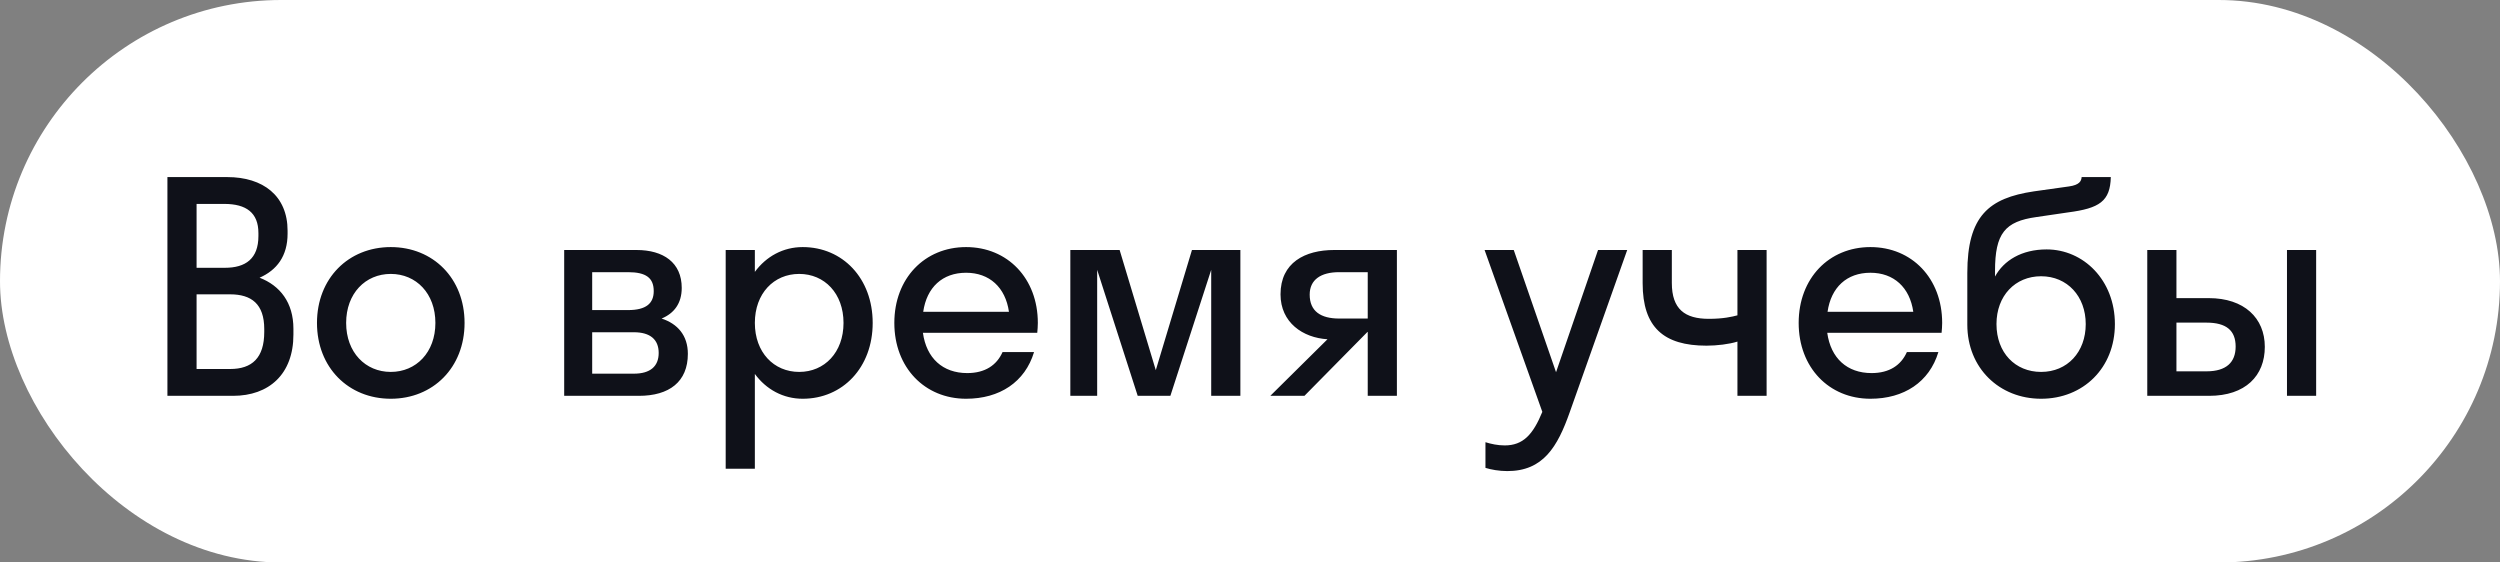
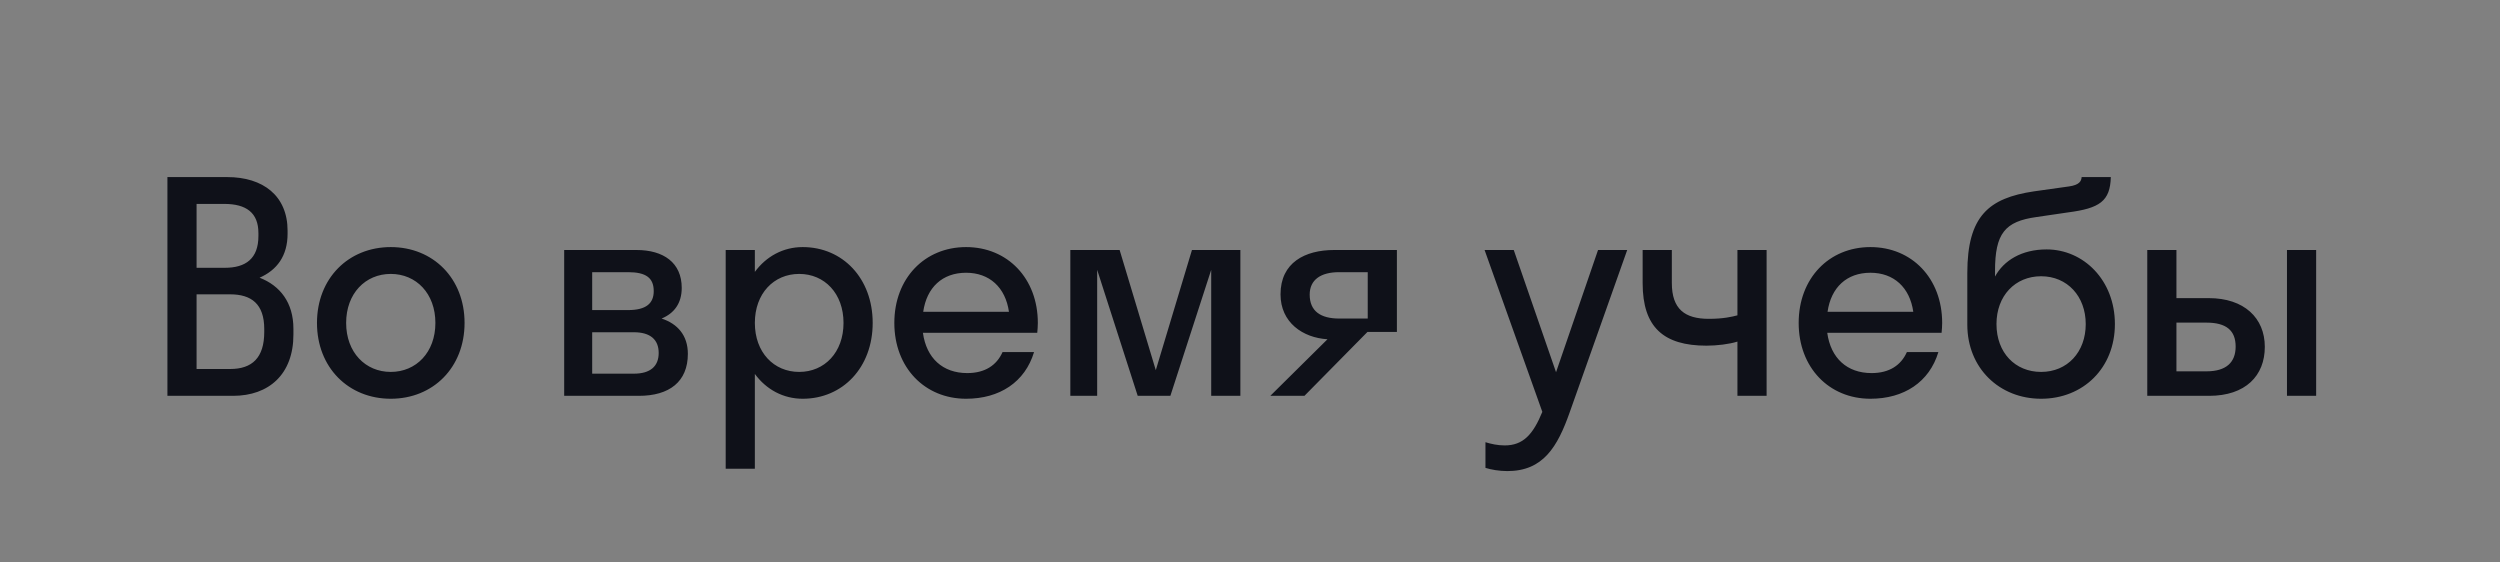
<svg xmlns="http://www.w3.org/2000/svg" width="120" height="27" viewBox="0 0 120 27" fill="none">
  <rect x="0" y="0" width="120" height="27" fill="#808080" stroke="none" />
-   <rect width="120" height="27" rx="13.5" fill="white" />
-   <path d="M8.036 19V8.5H10.906C12.628 8.5 13.804 9.396 13.804 11.076V11.216C13.804 12.294 13.286 12.966 12.46 13.33C13.44 13.708 14.084 14.52 14.084 15.78V16.06C14.084 17.964 12.908 19 11.186 19H8.036ZM10.766 9.788H9.436V12.854H10.794C11.788 12.854 12.404 12.42 12.404 11.328V11.188C12.404 10.208 11.816 9.788 10.766 9.788ZM11.046 14.128H9.436V17.712H11.046C12.096 17.712 12.684 17.18 12.684 15.934V15.794C12.684 14.59 12.068 14.128 11.046 14.128ZM18.757 19.14C16.727 19.14 15.215 17.642 15.215 15.5C15.215 13.358 16.727 11.86 18.757 11.86C20.787 11.86 22.299 13.358 22.299 15.5C22.299 17.642 20.787 19.14 18.757 19.14ZM18.757 17.852C19.975 17.852 20.899 16.914 20.899 15.5C20.899 14.086 19.975 13.148 18.757 13.148C17.539 13.148 16.615 14.086 16.615 15.5C16.615 16.914 17.539 17.852 18.757 17.852ZM27.081 19V12H30.553C31.841 12 32.723 12.602 32.723 13.82C32.723 14.562 32.359 15.038 31.757 15.29C32.527 15.542 33.017 16.102 33.017 16.984C33.017 18.328 32.121 19 30.665 19H27.081ZM30.147 13.064H28.425V14.884H30.147C31.015 14.884 31.379 14.562 31.379 13.974C31.379 13.344 31.015 13.064 30.147 13.064ZM30.427 15.948H28.425V17.936H30.427C31.211 17.936 31.617 17.586 31.617 16.942C31.617 16.298 31.211 15.948 30.427 15.948ZM36.233 22.5H34.833V12H36.233V13.05C36.779 12.308 37.591 11.86 38.529 11.86C40.447 11.86 41.889 13.358 41.889 15.5C41.889 17.642 40.447 19.14 38.529 19.14C37.591 19.14 36.779 18.692 36.233 17.95V22.5ZM38.361 17.852C39.579 17.852 40.489 16.914 40.489 15.5C40.489 14.086 39.579 13.148 38.361 13.148C37.143 13.148 36.233 14.086 36.233 15.5C36.233 16.914 37.143 17.852 38.361 17.852ZM49.788 15.976H44.3C44.468 17.194 45.252 17.908 46.428 17.908C47.282 17.908 47.842 17.53 48.122 16.9H49.634C49.2 18.342 47.982 19.14 46.372 19.14C44.384 19.14 42.928 17.642 42.928 15.5C42.928 13.358 44.384 11.86 46.372 11.86C48.36 11.86 49.816 13.358 49.816 15.5C49.816 15.668 49.802 15.822 49.788 15.976ZM46.372 13.092C45.238 13.092 44.482 13.792 44.314 14.968H48.43C48.262 13.792 47.492 13.092 46.372 13.092ZM56.178 19H54.61L52.664 12.952V19H51.376V12H53.742L55.478 17.768L57.214 12H59.538V19H58.138V12.952L56.178 19ZM61.465 14.128C61.465 12.602 62.641 12 64.041 12H67.051V19H65.651V15.934H65.637L62.613 19H60.975L63.719 16.284C62.543 16.214 61.465 15.486 61.465 14.128ZM64.279 15.29H65.651V13.064H64.279C63.397 13.064 62.865 13.428 62.865 14.142C62.865 14.94 63.397 15.29 64.279 15.29ZM75.348 19.784C74.76 21.45 74.074 22.612 72.352 22.612C71.96 22.612 71.568 22.542 71.302 22.458V21.226C71.568 21.31 71.89 21.38 72.226 21.38C73.108 21.38 73.584 20.862 74.032 19.77L71.26 12H72.66L74.69 17.866L76.706 12H78.106L75.348 19.784ZM83.397 15.136V12H84.797V19H83.397V16.396C83.005 16.522 82.403 16.592 81.913 16.592C79.856 16.592 78.847 15.71 78.847 13.596V12H80.248V13.582C80.248 14.842 80.877 15.304 82.025 15.304C82.712 15.304 83.132 15.206 83.397 15.136ZM93.196 15.976H87.708C87.876 17.194 88.66 17.908 89.836 17.908C90.69 17.908 91.25 17.53 91.53 16.9H93.042C92.608 18.342 91.39 19.14 89.78 19.14C87.792 19.14 86.336 17.642 86.336 15.5C86.336 13.358 87.792 11.86 89.78 11.86C91.768 11.86 93.224 13.358 93.224 15.5C93.224 15.668 93.21 15.822 93.196 15.976ZM89.78 13.092C88.646 13.092 87.89 13.792 87.722 14.968H91.838C91.67 13.792 90.9 13.092 89.78 13.092ZM98.239 11.972C100.003 11.972 101.515 13.442 101.515 15.556C101.515 17.67 99.989 19.14 97.973 19.14C95.971 19.14 94.431 17.67 94.431 15.584V13.106C94.431 10.362 95.467 9.508 97.623 9.186L99.317 8.948C99.807 8.878 99.905 8.696 99.919 8.5H101.319C101.291 9.662 100.773 9.998 99.275 10.194L97.749 10.418C96.237 10.628 95.761 11.202 95.761 13.008V13.274C96.181 12.504 97.035 11.972 98.239 11.972ZM97.973 17.852C99.233 17.852 100.115 16.9 100.115 15.556C100.115 14.226 99.233 13.26 97.973 13.26C96.727 13.26 95.831 14.198 95.831 15.556C95.831 16.928 96.727 17.852 97.973 17.852ZM108.711 16.648C108.711 18.034 107.787 19 106.037 19H103.069V12H104.469V14.31H106.023C107.717 14.31 108.711 15.262 108.711 16.648ZM111.175 19H109.775V12H111.175V19ZM105.911 15.486H104.469V17.824H105.911C106.863 17.824 107.311 17.39 107.311 16.634C107.311 15.864 106.863 15.486 105.911 15.486Z" fill="#0F1119" />
+   <path d="M8.036 19V8.5H10.906C12.628 8.5 13.804 9.396 13.804 11.076V11.216C13.804 12.294 13.286 12.966 12.46 13.33C13.44 13.708 14.084 14.52 14.084 15.78V16.06C14.084 17.964 12.908 19 11.186 19H8.036ZM10.766 9.788H9.436V12.854H10.794C11.788 12.854 12.404 12.42 12.404 11.328V11.188C12.404 10.208 11.816 9.788 10.766 9.788ZM11.046 14.128H9.436V17.712H11.046C12.096 17.712 12.684 17.18 12.684 15.934V15.794C12.684 14.59 12.068 14.128 11.046 14.128ZM18.757 19.14C16.727 19.14 15.215 17.642 15.215 15.5C15.215 13.358 16.727 11.86 18.757 11.86C20.787 11.86 22.299 13.358 22.299 15.5C22.299 17.642 20.787 19.14 18.757 19.14ZM18.757 17.852C19.975 17.852 20.899 16.914 20.899 15.5C20.899 14.086 19.975 13.148 18.757 13.148C17.539 13.148 16.615 14.086 16.615 15.5C16.615 16.914 17.539 17.852 18.757 17.852ZM27.081 19V12H30.553C31.841 12 32.723 12.602 32.723 13.82C32.723 14.562 32.359 15.038 31.757 15.29C32.527 15.542 33.017 16.102 33.017 16.984C33.017 18.328 32.121 19 30.665 19H27.081ZM30.147 13.064H28.425V14.884H30.147C31.015 14.884 31.379 14.562 31.379 13.974C31.379 13.344 31.015 13.064 30.147 13.064ZM30.427 15.948H28.425V17.936H30.427C31.211 17.936 31.617 17.586 31.617 16.942C31.617 16.298 31.211 15.948 30.427 15.948ZM36.233 22.5H34.833V12H36.233V13.05C36.779 12.308 37.591 11.86 38.529 11.86C40.447 11.86 41.889 13.358 41.889 15.5C41.889 17.642 40.447 19.14 38.529 19.14C37.591 19.14 36.779 18.692 36.233 17.95V22.5ZM38.361 17.852C39.579 17.852 40.489 16.914 40.489 15.5C40.489 14.086 39.579 13.148 38.361 13.148C37.143 13.148 36.233 14.086 36.233 15.5C36.233 16.914 37.143 17.852 38.361 17.852ZM49.788 15.976H44.3C44.468 17.194 45.252 17.908 46.428 17.908C47.282 17.908 47.842 17.53 48.122 16.9H49.634C49.2 18.342 47.982 19.14 46.372 19.14C44.384 19.14 42.928 17.642 42.928 15.5C42.928 13.358 44.384 11.86 46.372 11.86C48.36 11.86 49.816 13.358 49.816 15.5C49.816 15.668 49.802 15.822 49.788 15.976ZM46.372 13.092C45.238 13.092 44.482 13.792 44.314 14.968H48.43C48.262 13.792 47.492 13.092 46.372 13.092ZM56.178 19H54.61L52.664 12.952V19H51.376V12H53.742L55.478 17.768L57.214 12H59.538V19H58.138V12.952L56.178 19ZM61.465 14.128C61.465 12.602 62.641 12 64.041 12H67.051V19V15.934H65.637L62.613 19H60.975L63.719 16.284C62.543 16.214 61.465 15.486 61.465 14.128ZM64.279 15.29H65.651V13.064H64.279C63.397 13.064 62.865 13.428 62.865 14.142C62.865 14.94 63.397 15.29 64.279 15.29ZM75.348 19.784C74.76 21.45 74.074 22.612 72.352 22.612C71.96 22.612 71.568 22.542 71.302 22.458V21.226C71.568 21.31 71.89 21.38 72.226 21.38C73.108 21.38 73.584 20.862 74.032 19.77L71.26 12H72.66L74.69 17.866L76.706 12H78.106L75.348 19.784ZM83.397 15.136V12H84.797V19H83.397V16.396C83.005 16.522 82.403 16.592 81.913 16.592C79.856 16.592 78.847 15.71 78.847 13.596V12H80.248V13.582C80.248 14.842 80.877 15.304 82.025 15.304C82.712 15.304 83.132 15.206 83.397 15.136ZM93.196 15.976H87.708C87.876 17.194 88.66 17.908 89.836 17.908C90.69 17.908 91.25 17.53 91.53 16.9H93.042C92.608 18.342 91.39 19.14 89.78 19.14C87.792 19.14 86.336 17.642 86.336 15.5C86.336 13.358 87.792 11.86 89.78 11.86C91.768 11.86 93.224 13.358 93.224 15.5C93.224 15.668 93.21 15.822 93.196 15.976ZM89.78 13.092C88.646 13.092 87.89 13.792 87.722 14.968H91.838C91.67 13.792 90.9 13.092 89.78 13.092ZM98.239 11.972C100.003 11.972 101.515 13.442 101.515 15.556C101.515 17.67 99.989 19.14 97.973 19.14C95.971 19.14 94.431 17.67 94.431 15.584V13.106C94.431 10.362 95.467 9.508 97.623 9.186L99.317 8.948C99.807 8.878 99.905 8.696 99.919 8.5H101.319C101.291 9.662 100.773 9.998 99.275 10.194L97.749 10.418C96.237 10.628 95.761 11.202 95.761 13.008V13.274C96.181 12.504 97.035 11.972 98.239 11.972ZM97.973 17.852C99.233 17.852 100.115 16.9 100.115 15.556C100.115 14.226 99.233 13.26 97.973 13.26C96.727 13.26 95.831 14.198 95.831 15.556C95.831 16.928 96.727 17.852 97.973 17.852ZM108.711 16.648C108.711 18.034 107.787 19 106.037 19H103.069V12H104.469V14.31H106.023C107.717 14.31 108.711 15.262 108.711 16.648ZM111.175 19H109.775V12H111.175V19ZM105.911 15.486H104.469V17.824H105.911C106.863 17.824 107.311 17.39 107.311 16.634C107.311 15.864 106.863 15.486 105.911 15.486Z" fill="#0F1119" />
</svg>